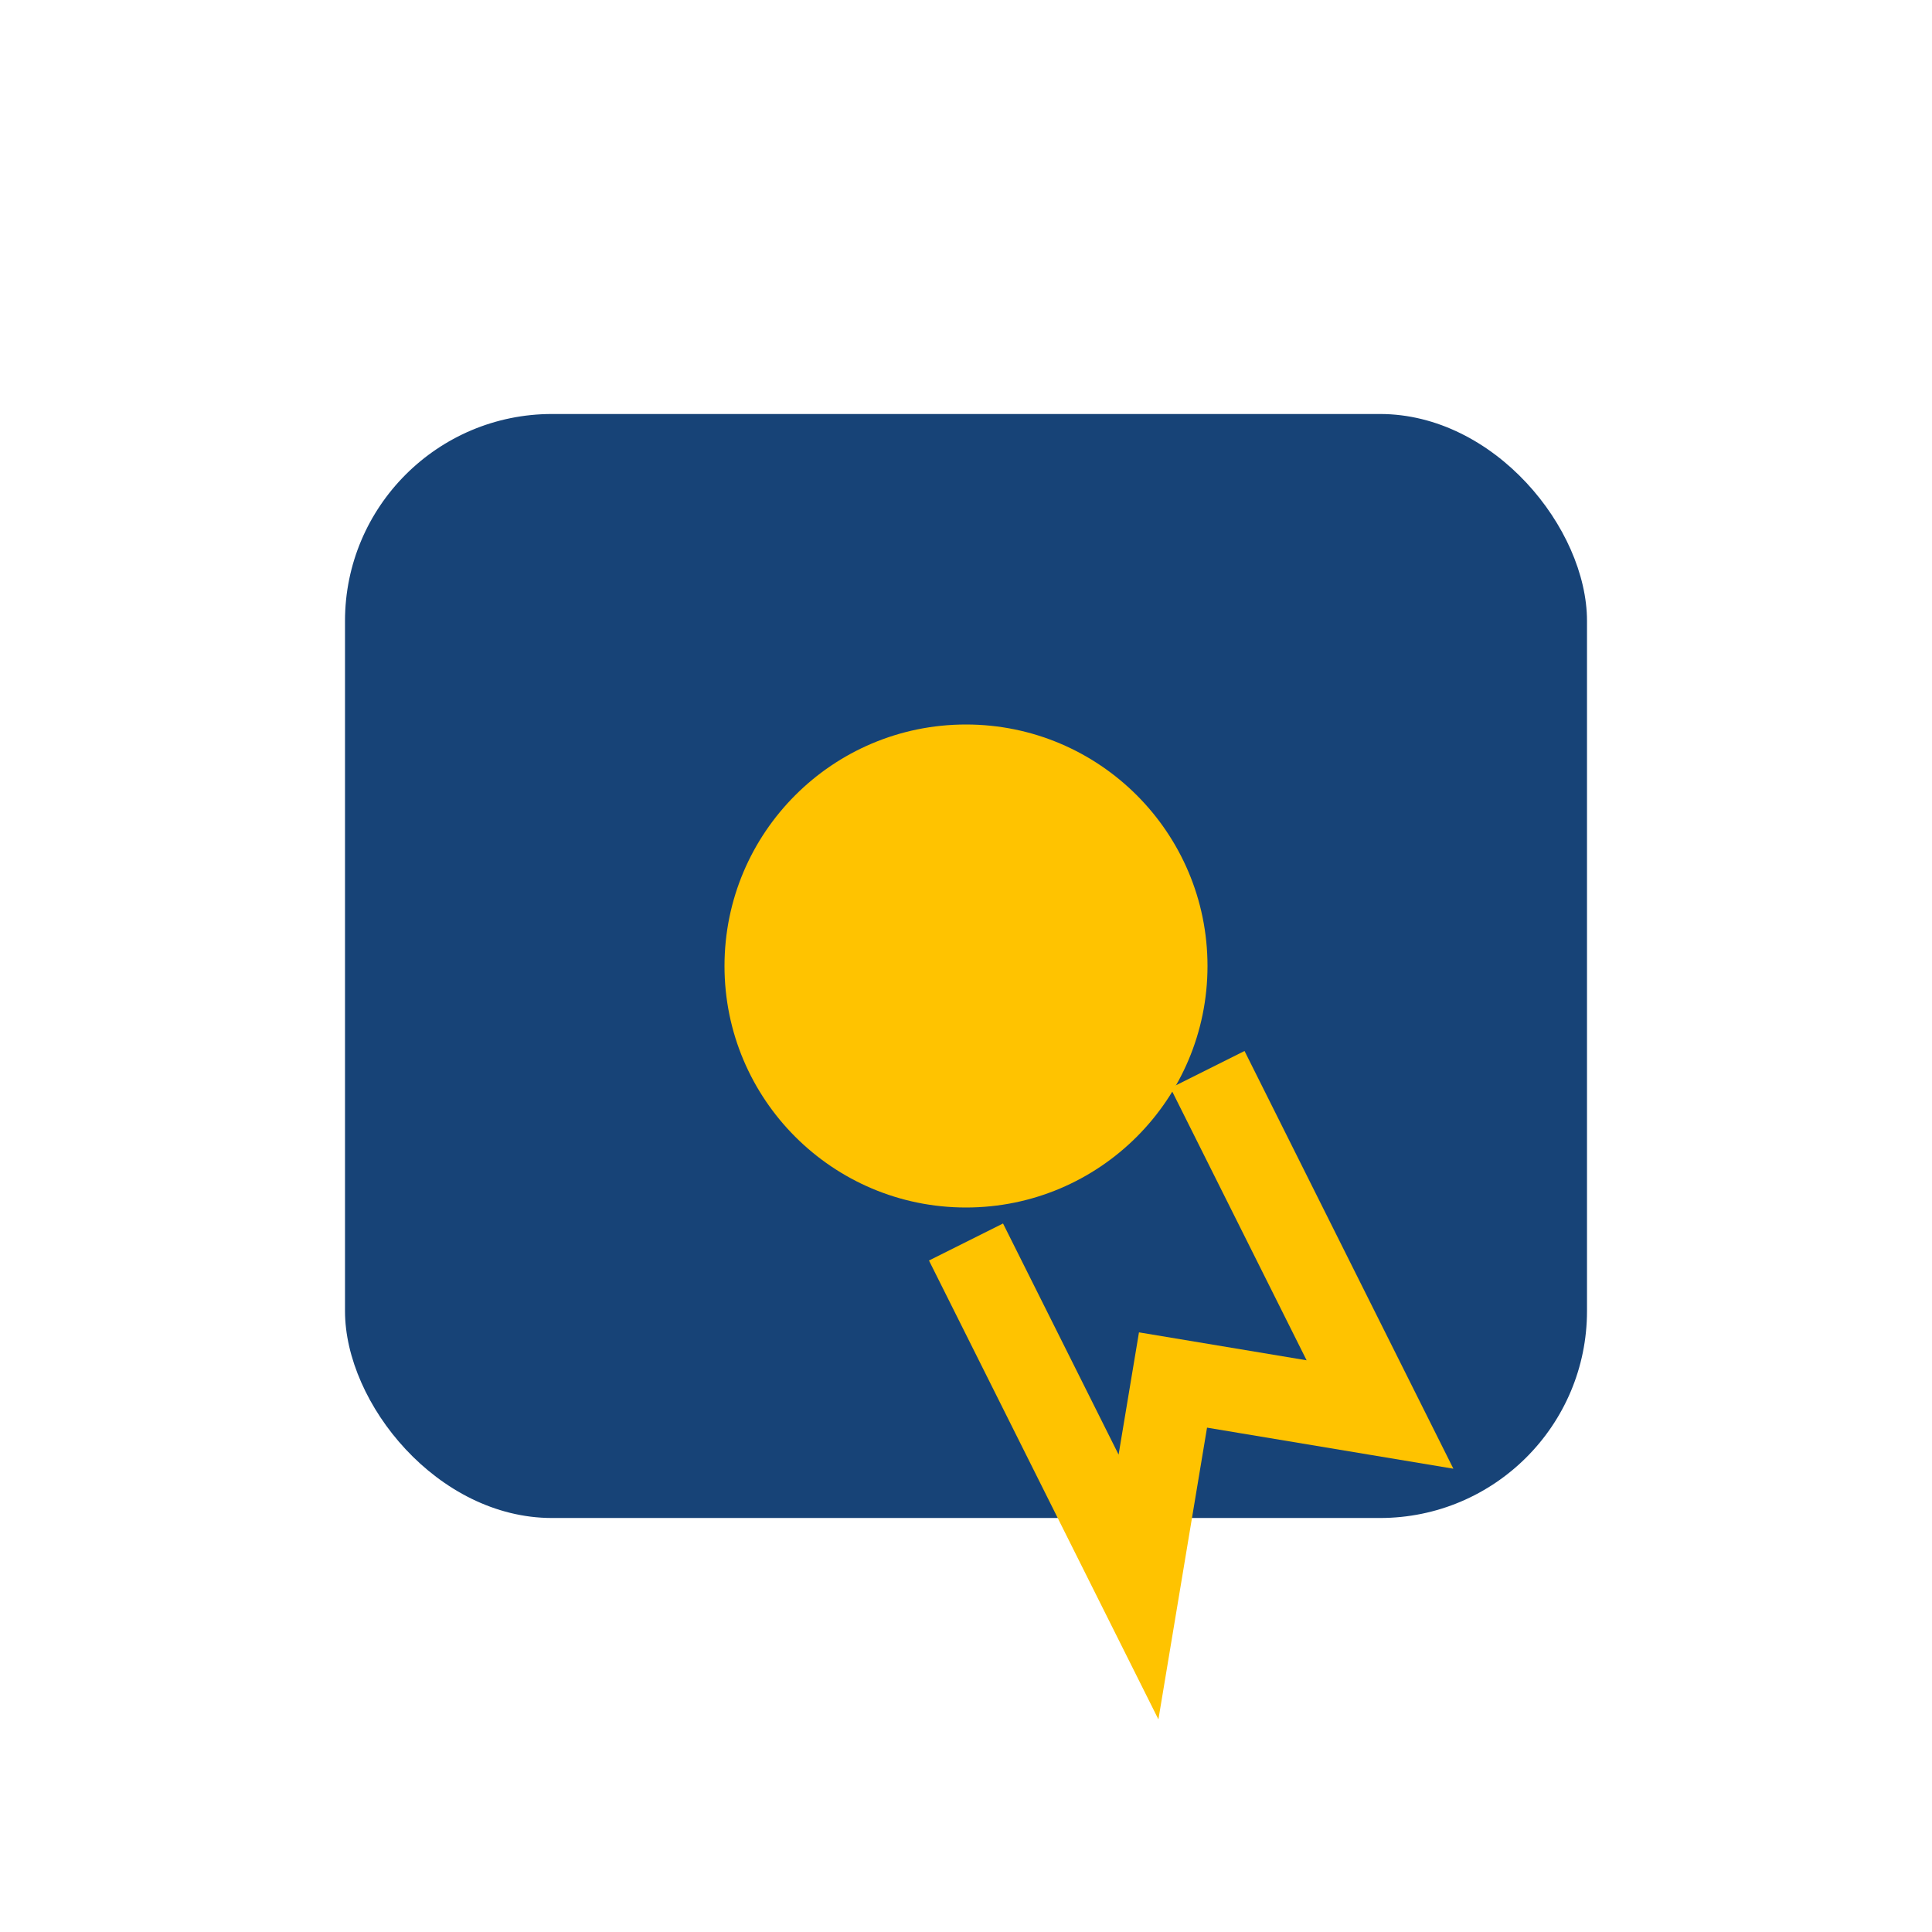
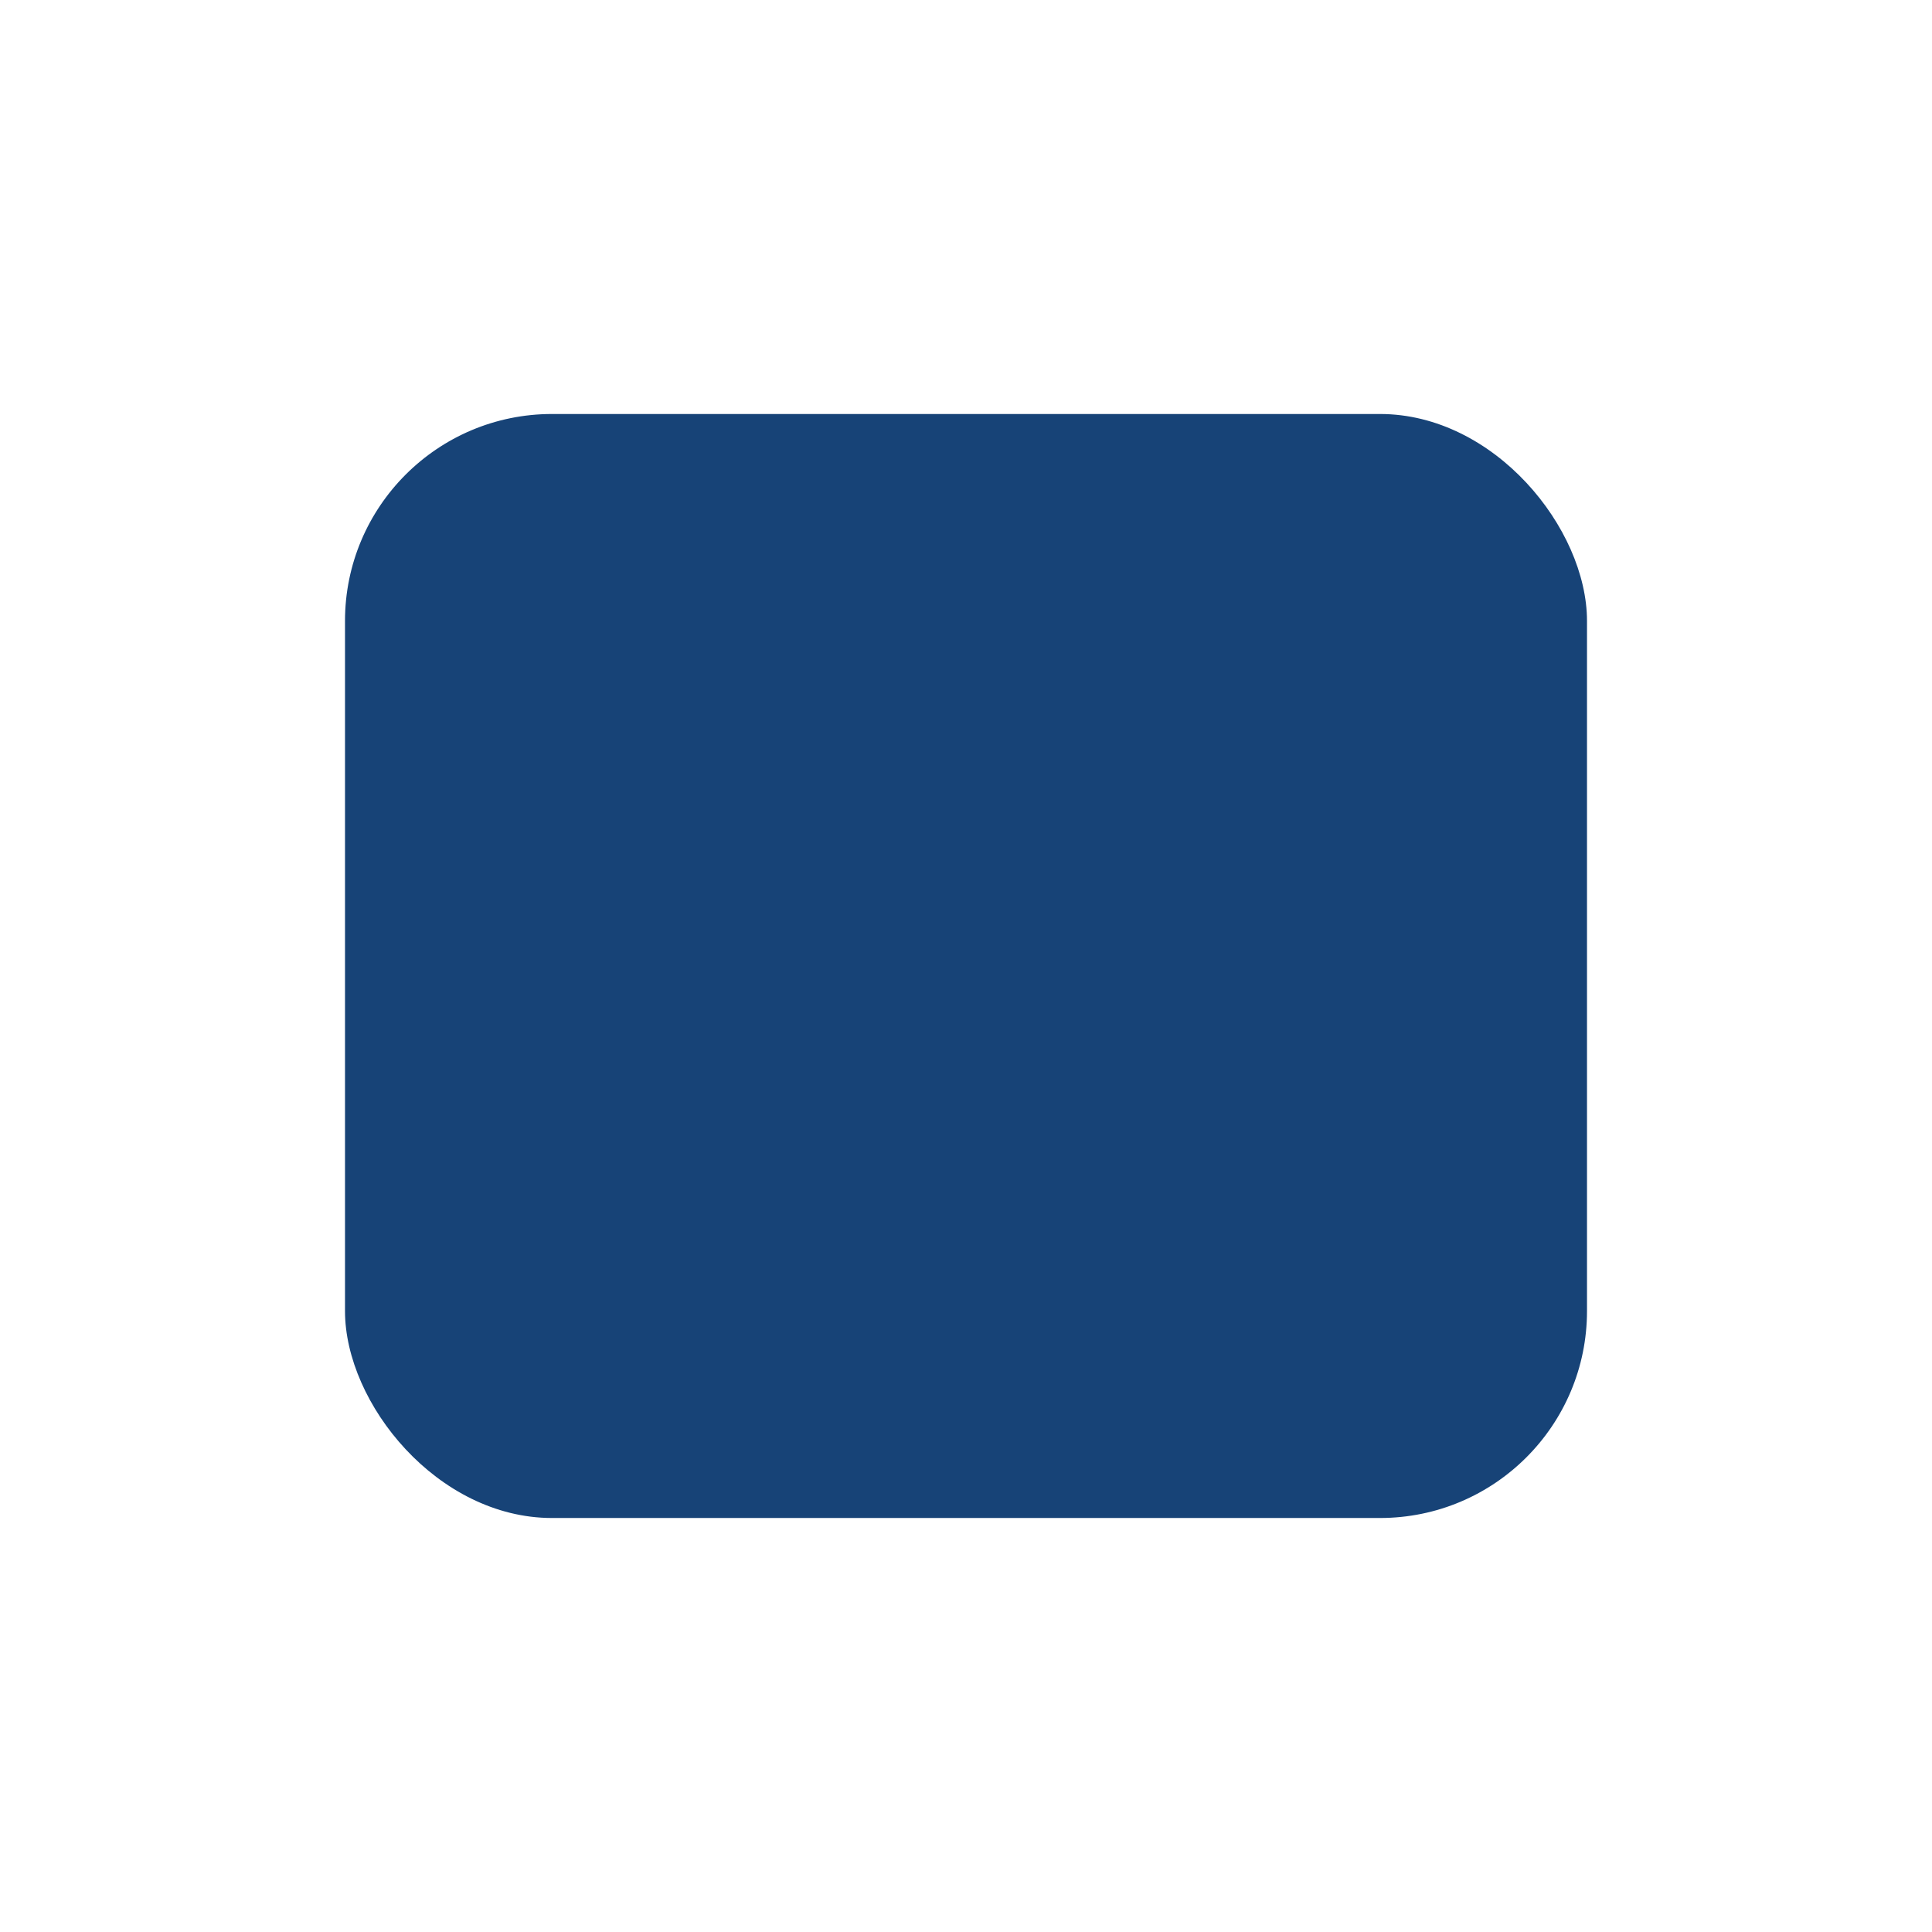
<svg xmlns="http://www.w3.org/2000/svg" width="28" height="28" viewBox="0 0 28 28">
  <rect x="5" y="6" width="18" height="16" rx="3" fill="#174377" />
-   <circle cx="14" cy="14" r="3.5" fill="#FFC300" />
-   <path d="M14 18l2.5 5 .5-3 3 .5-2.5-5" stroke="#FFC300" stroke-width="1.2" fill="none" />
</svg>